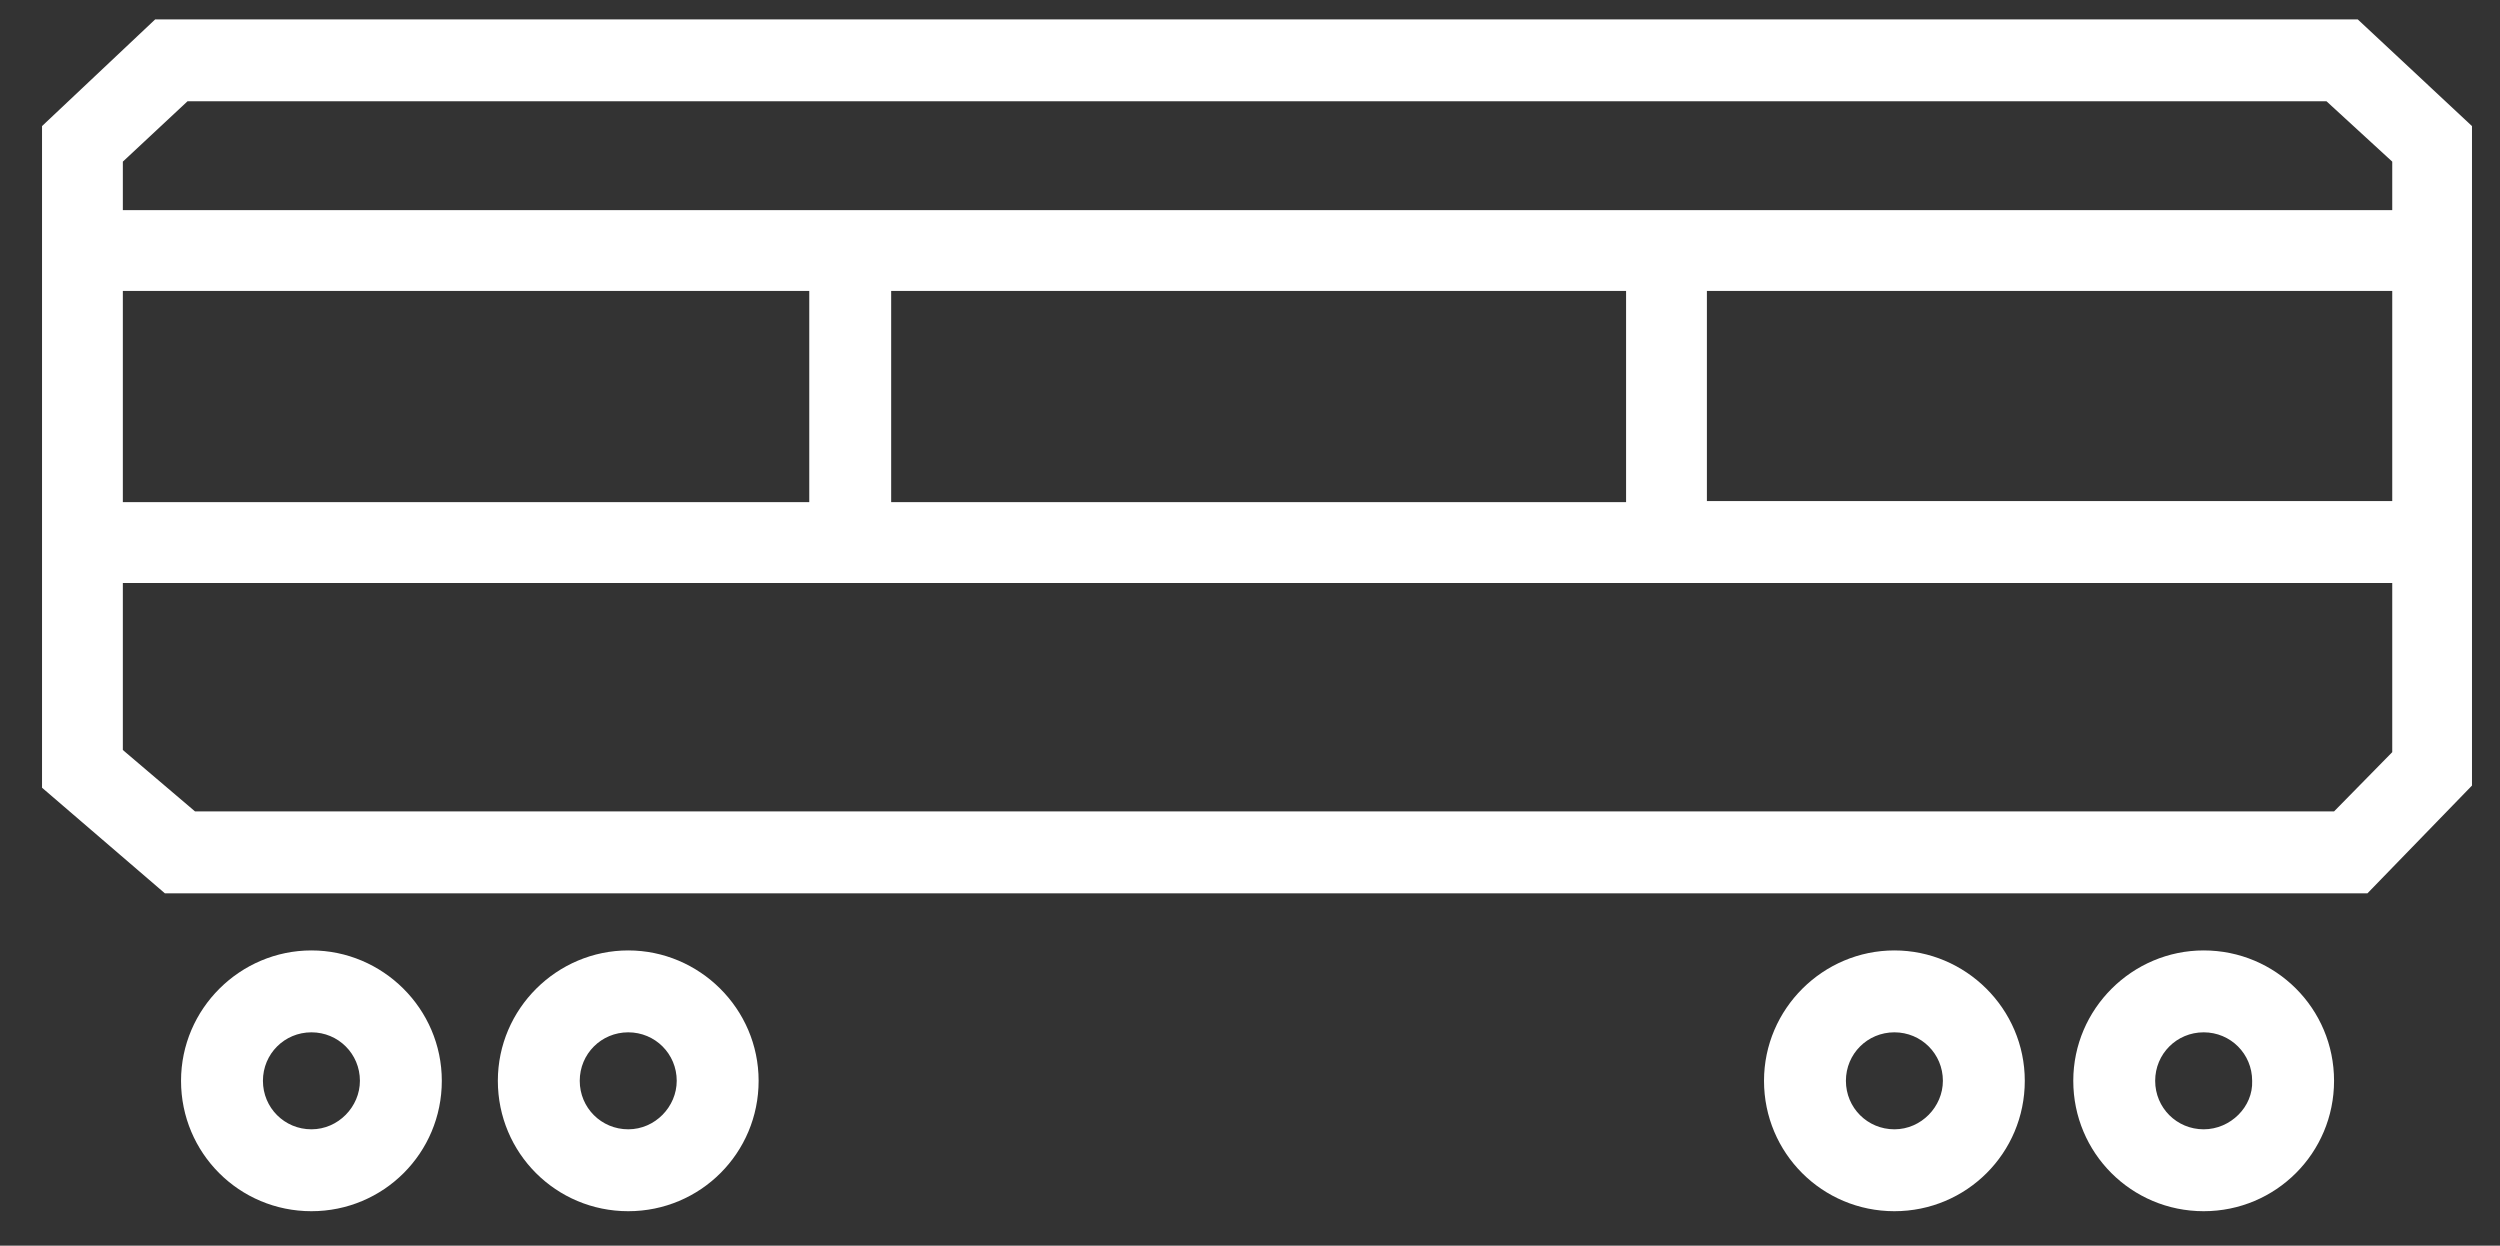
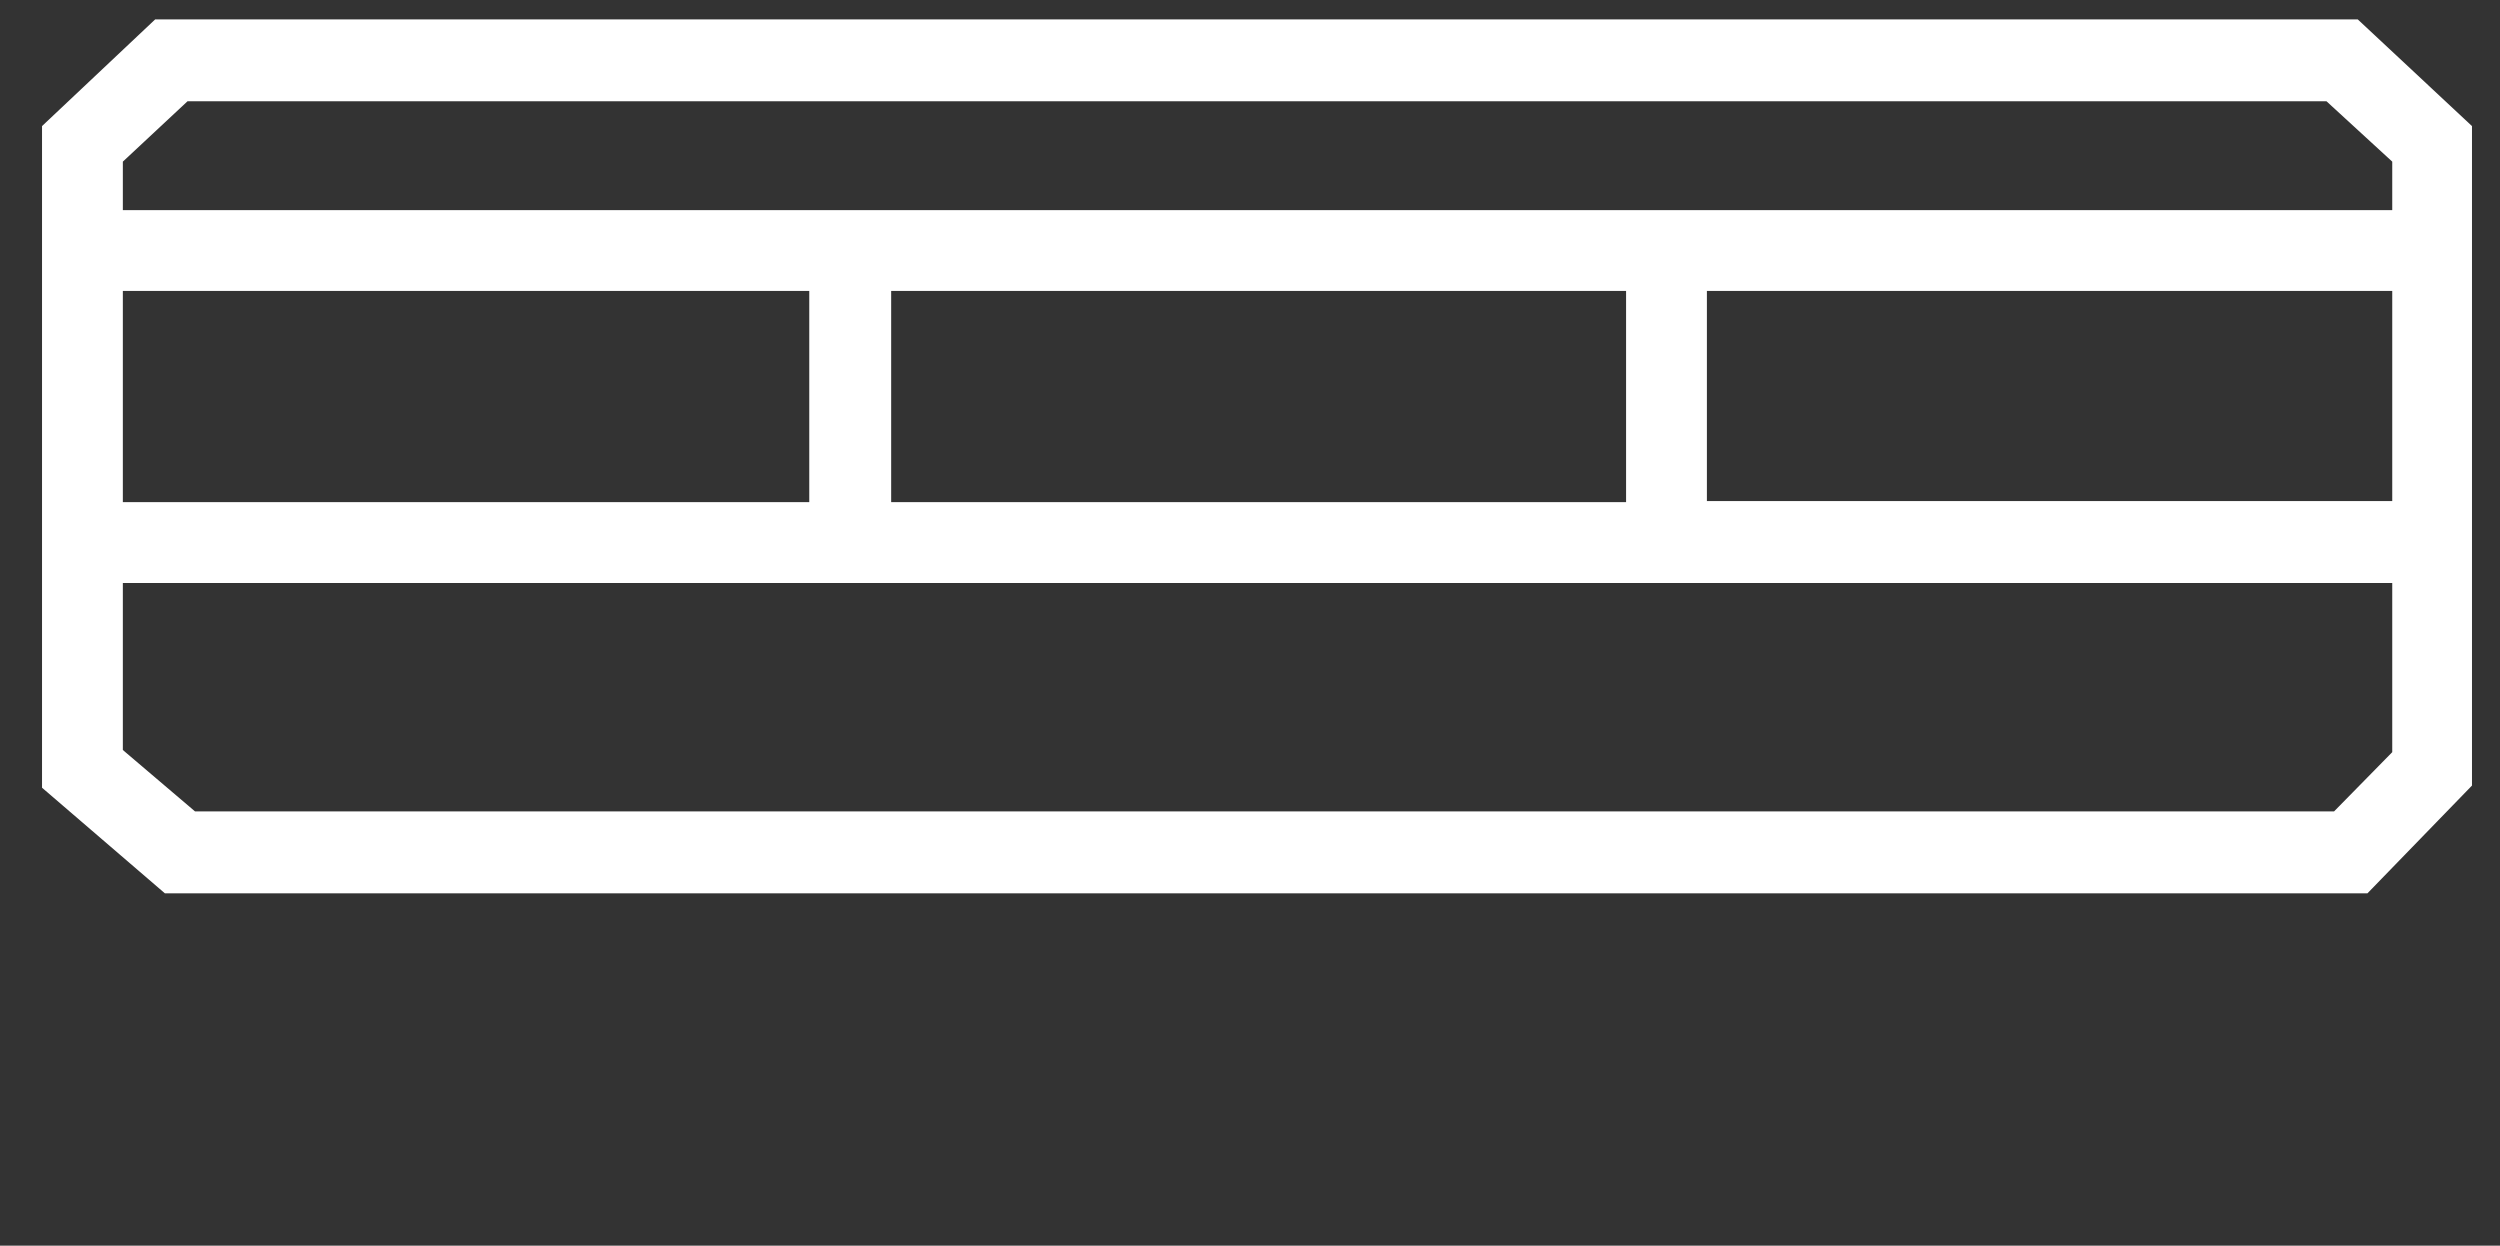
<svg xmlns="http://www.w3.org/2000/svg" version="1.1" id="Ebene_1" x="0px" y="0px" viewBox="0 0 232 115.6" style="enable-background:new 0 0 232 115.6;" xml:space="preserve">
  <rect x="0" y="0" width="232" height="115.6" fill="#333333" stroke="none" />
  <style type="text/css">
	.st0{fill:#FFFFFF;}
</style>
  <g>
    <path class="st0" d="M218.8,1.8H14.4L3.9,11.7v7.8v34.6v19l11.4,9.8h204.4l9.7-10V54.1V19.5v-7.8L218.8,1.8z M222,69.8l-5.4,5.5   H18.1l-6.7-5.7V54.1H222V69.8z M150.8,46.6H82.7V27h68.2V46.6z M75.2,46.6H11.4V27h63.7V46.6z M158.3,27H222v19.5h-63.6V27z    M222,19.5H11.4V15l6-5.6h198.5L222,15V19.5z" />
-     <path class="st0" d="M28.9,88.2c-6.6,0-12.1,5.4-12.1,12.1s5.4,12.1,12.1,12.1s12.1-5.4,12.1-12.1S35.5,88.2,28.9,88.2z    M28.9,104.8c-2.5,0-4.5-2-4.5-4.5c0-2.5,2-4.5,4.5-4.5c2.5,0,4.5,2,4.5,4.5C33.4,102.7,31.4,104.8,28.9,104.8z" />
-     <path class="st0" d="M58.3,88.2c-6.6,0-12.1,5.4-12.1,12.1s5.4,12.1,12.1,12.1s12.1-5.4,12.1-12.1S64.9,88.2,58.3,88.2z    M58.3,104.8c-2.5,0-4.5-2-4.5-4.5c0-2.5,2-4.5,4.5-4.5c2.5,0,4.5,2,4.5,4.5C62.8,102.7,60.8,104.8,58.3,104.8z" />
-     <path class="st0" d="M204.5,88.2c-6.6,0-12.1,5.4-12.1,12.1s5.4,12.1,12.1,12.1s12.1-5.4,12.1-12.1S211.2,88.2,204.5,88.2z    M204.5,104.8c-2.5,0-4.5-2-4.5-4.5c0-2.5,2-4.5,4.5-4.5c2.5,0,4.5,2,4.5,4.5C209.1,102.7,207,104.8,204.5,104.8z" />
-     <path class="st0" d="M175.8,88.2c-6.6,0-12.1,5.4-12.1,12.1s5.4,12.1,12.1,12.1s12.1-5.4,12.1-12.1S182.4,88.2,175.8,88.2z    M175.8,104.8c-2.5,0-4.5-2-4.5-4.5c0-2.5,2-4.5,4.5-4.5c2.5,0,4.5,2,4.5,4.5C180.3,102.7,178.3,104.8,175.8,104.8z" />
  </g>
</svg>